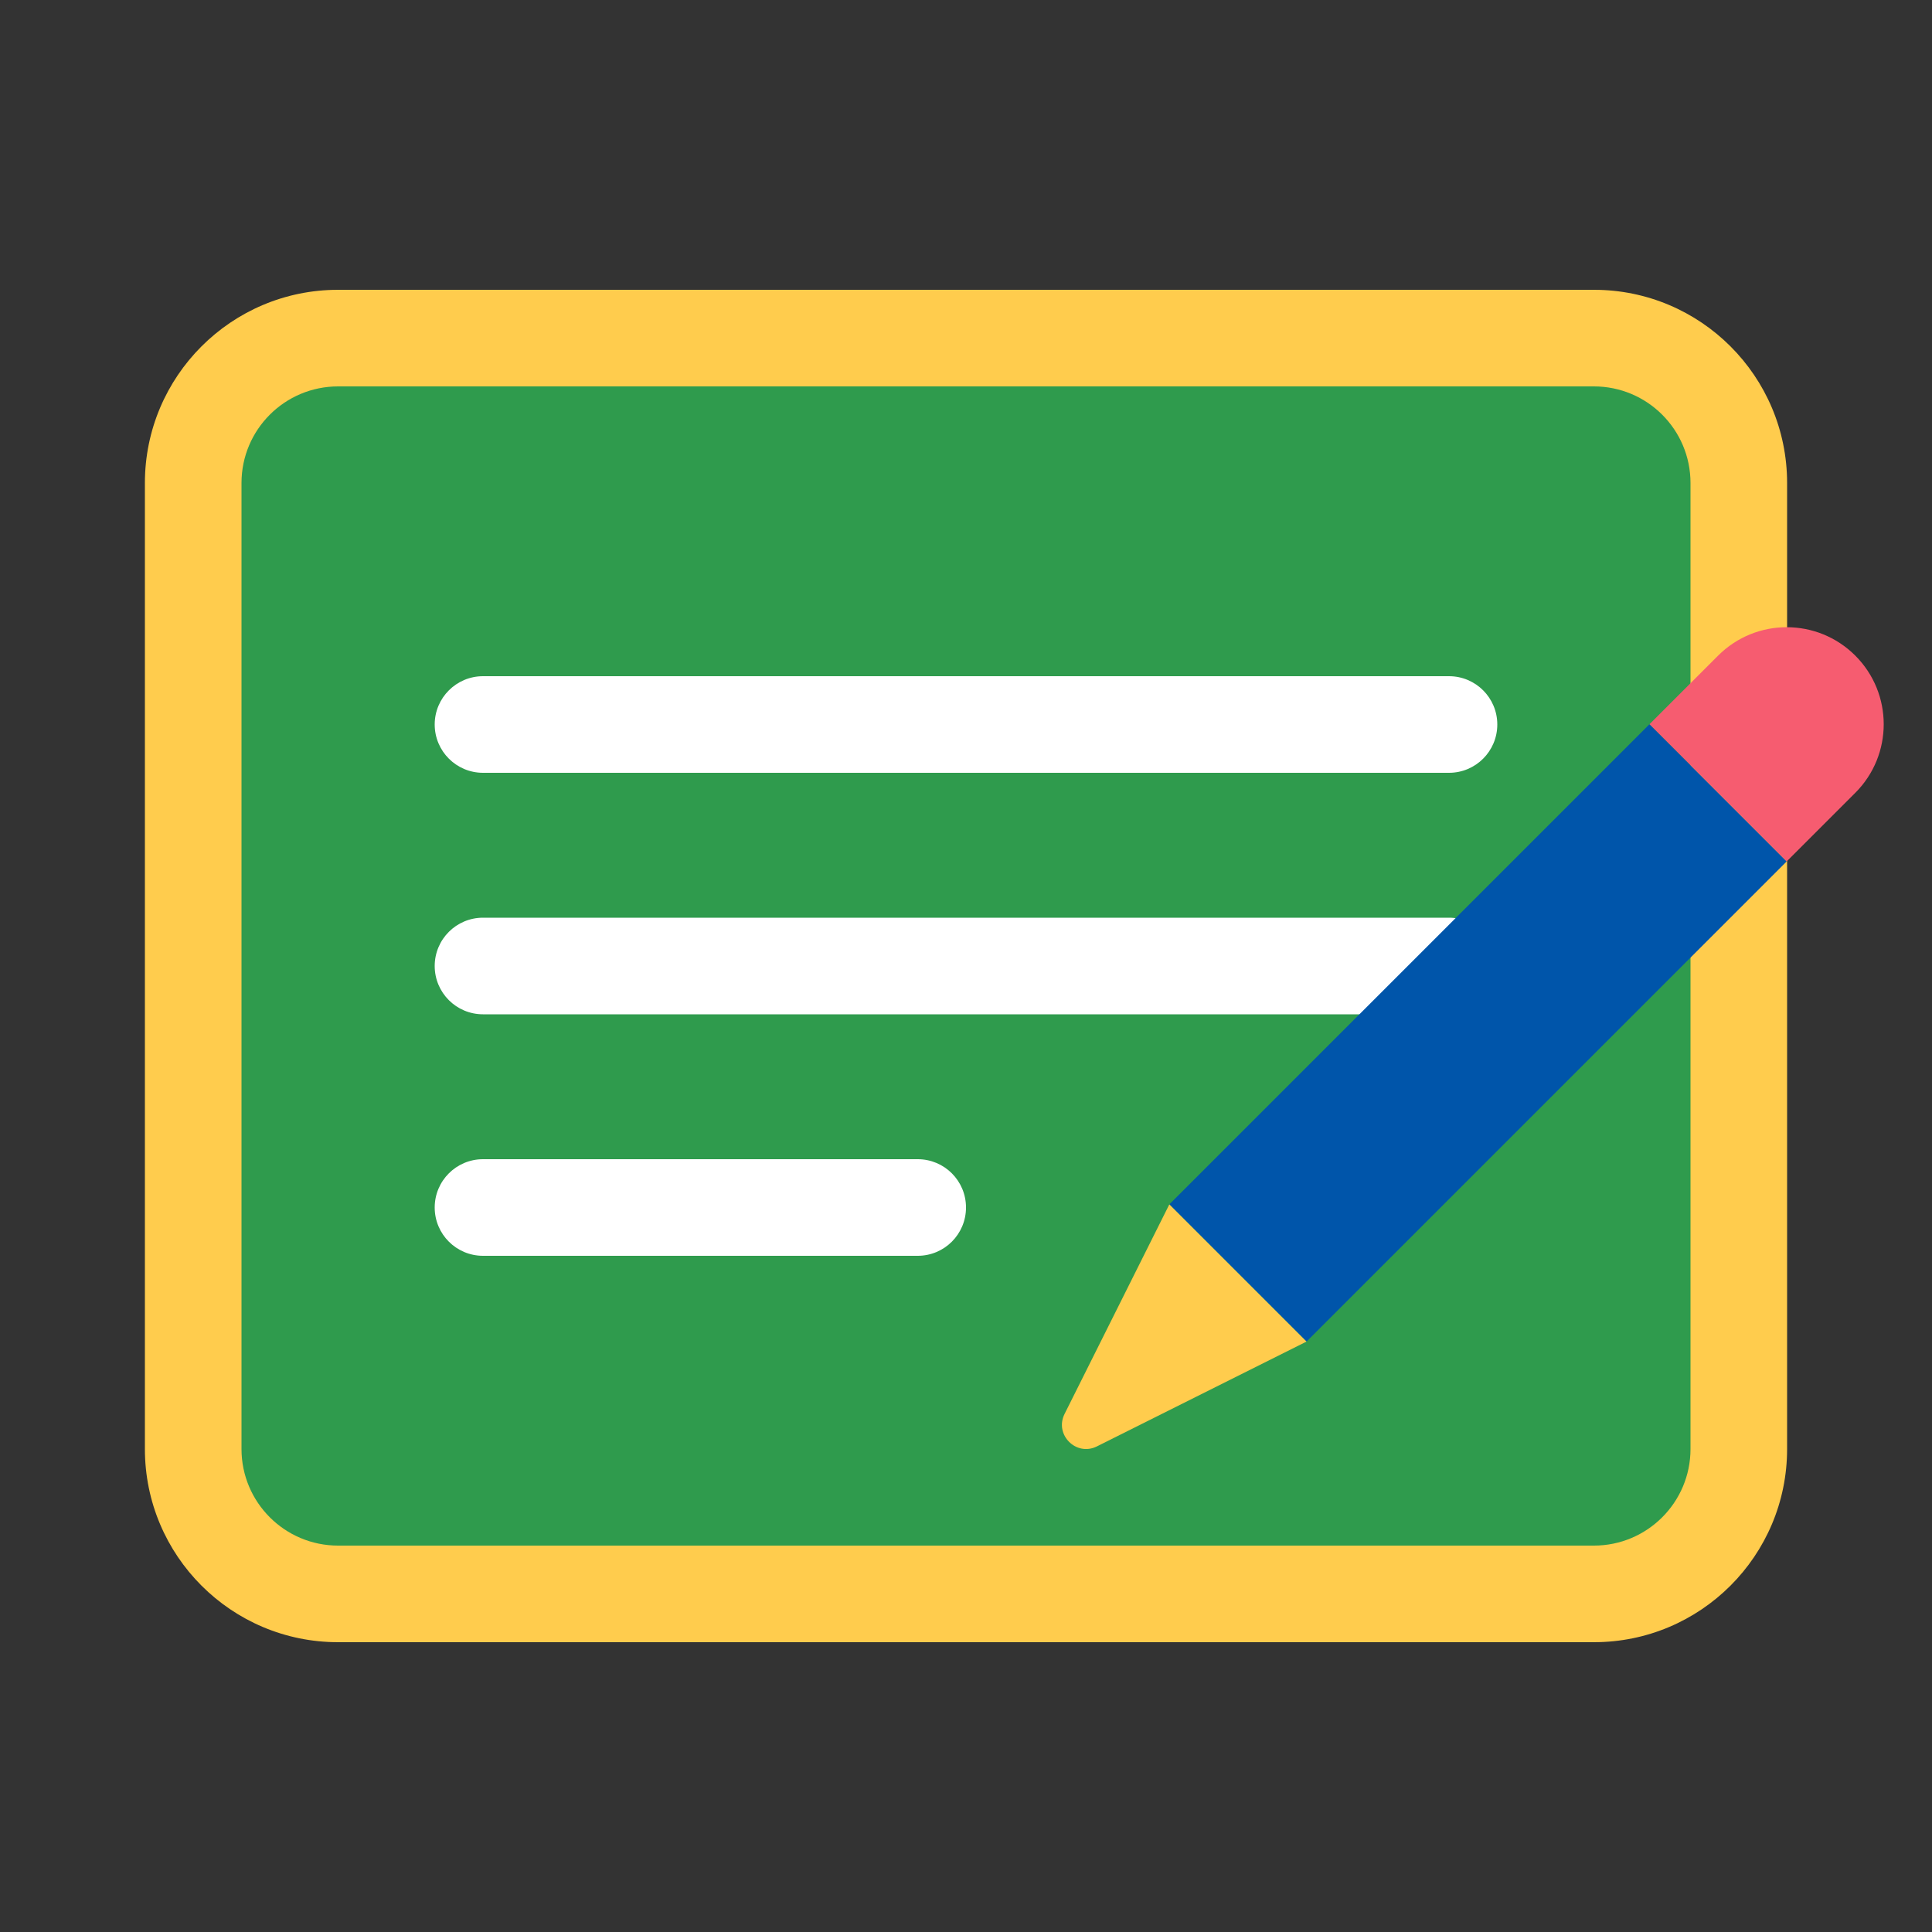
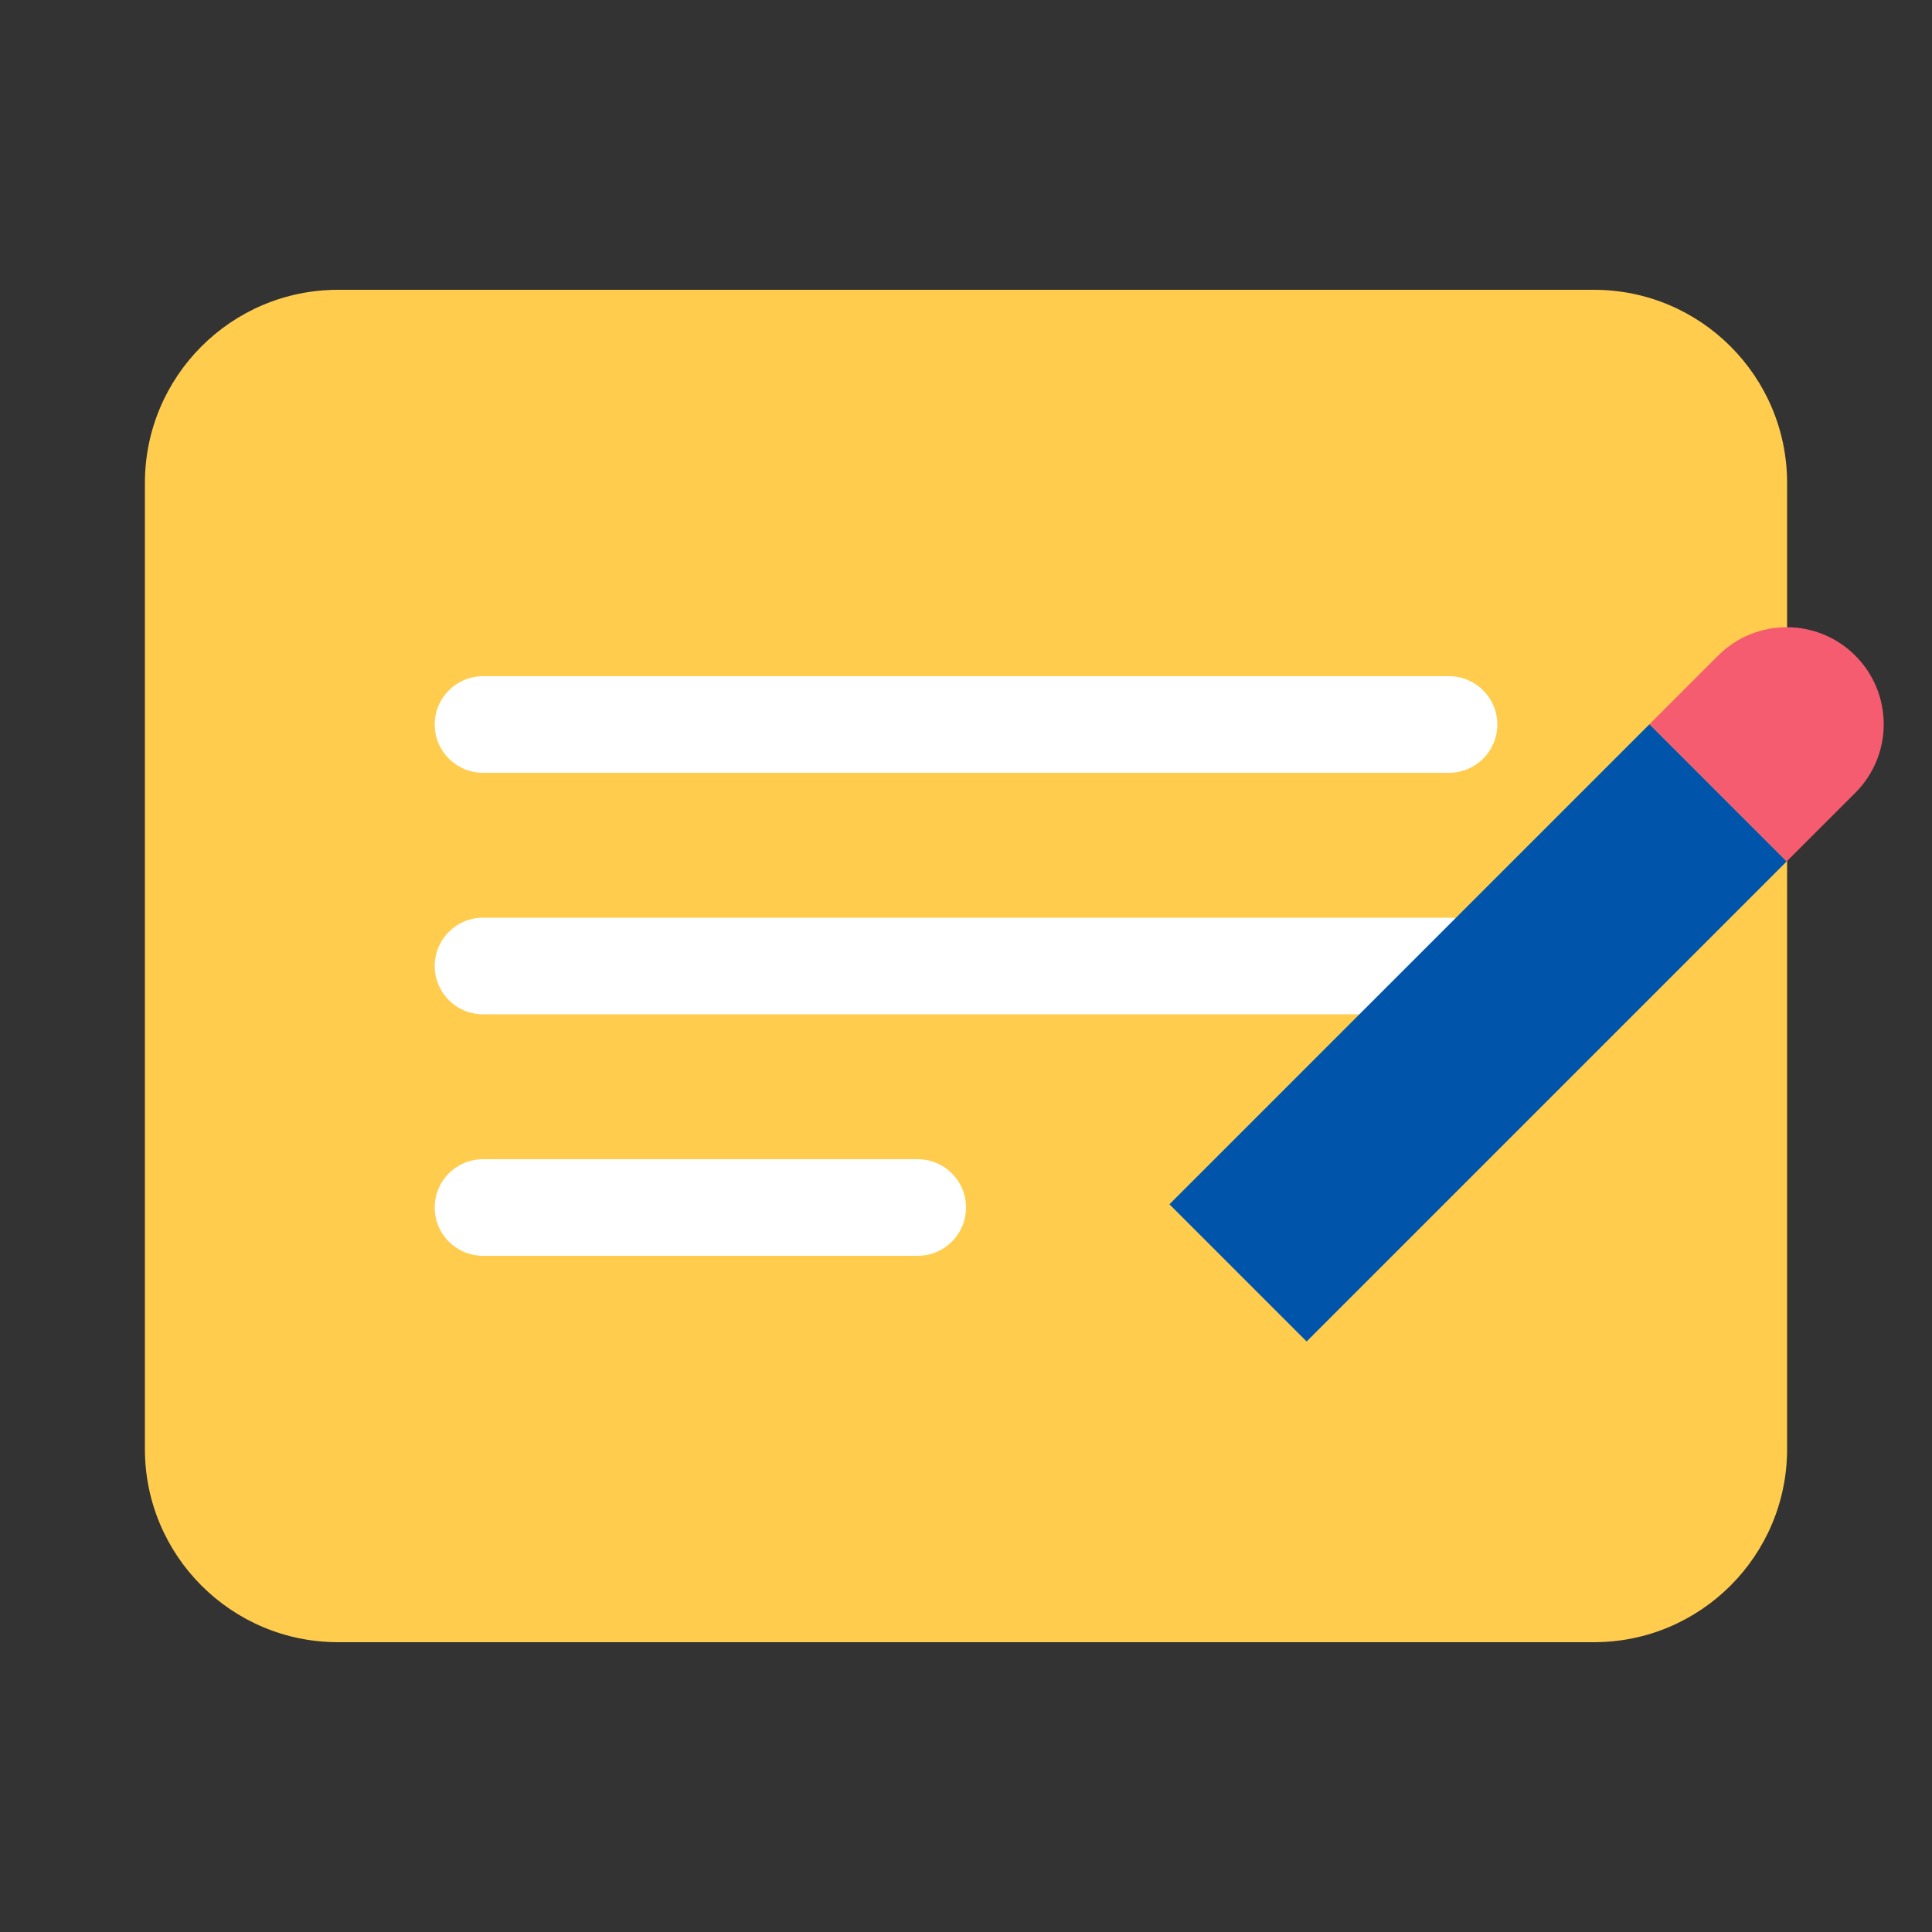
<svg xmlns="http://www.w3.org/2000/svg" id="_레이어_1" data-name="레이어_1" width="80" height="80" viewBox="0 0 80 80">
  <rect x="0" y="0" width="80" height="80" fill="#333333" stroke="none" />
  <defs>
    <style>
      .cls-1 {
        fill: #ffcc4d;
      }

      .cls-2 {
        fill: #fff;
      }

      .cls-3 {
        fill: none;
      }

      .cls-4 {
        fill: #05a;
      }

      .cls-5 {
        fill: #2f9b4d;
      }

      .cls-6 {
        fill: #f65c70;
      }
    </style>
  </defs>
  <rect class="cls-3" width="80" height="80" />
  <g>
    <path class="cls-1" d="M74,60c0,4.418-3.582,8-8,8H14c-4.418,0-8-3.582-8-8V20c0-4.418,3.582-8,8-8h52c4.418,0,8,3.582,8,8v40Z" />
-     <path class="cls-5" d="M70,60c0,2.208-1.792,4-4,4H14c-2.208,0-4-1.792-4-4V20c0-2.21,1.792-4,4-4h52c2.208,0,4,1.79,4,4v40Z" />
    <path class="cls-2" d="M62,30c0,1.104-.894,2-2,2H20c-1.104,0-2-.896-2-2s.896-2,2-2h40c1.106,0,2,.896,2,2ZM62,40c0,1.106-.894,2-2,2H20c-1.104,0-2-.894-2-2s.896-2,2-2h40c1.106,0,2,.894,2,2ZM40,50c0,1.106-.894,2-2,2h-18c-1.104,0-2-.894-2-2s.896-2,2-2h18c1.106,0,2,.894,2,2Z" />
    <g>
      <rect class="cls-4" x="47.143" y="38.753" width="28.118" height="8.034" transform="translate(-12.317 55.803) rotate(-45)" />
      <path class="cls-6" d="M71.143,27.148l-2.84,2.84,5.681,5.681,2.84-2.84c1.569-1.569,1.569-4.112,0-5.681h0c-1.569-1.569-4.112-1.569-5.681,0Z" />
      <path class="cls-1" d="M44.081,58.549l4.339-8.678,5.681,5.681-8.678,4.339c-.86.43-1.771-.482-1.342-1.342Z" />
    </g>
  </g>
</svg>